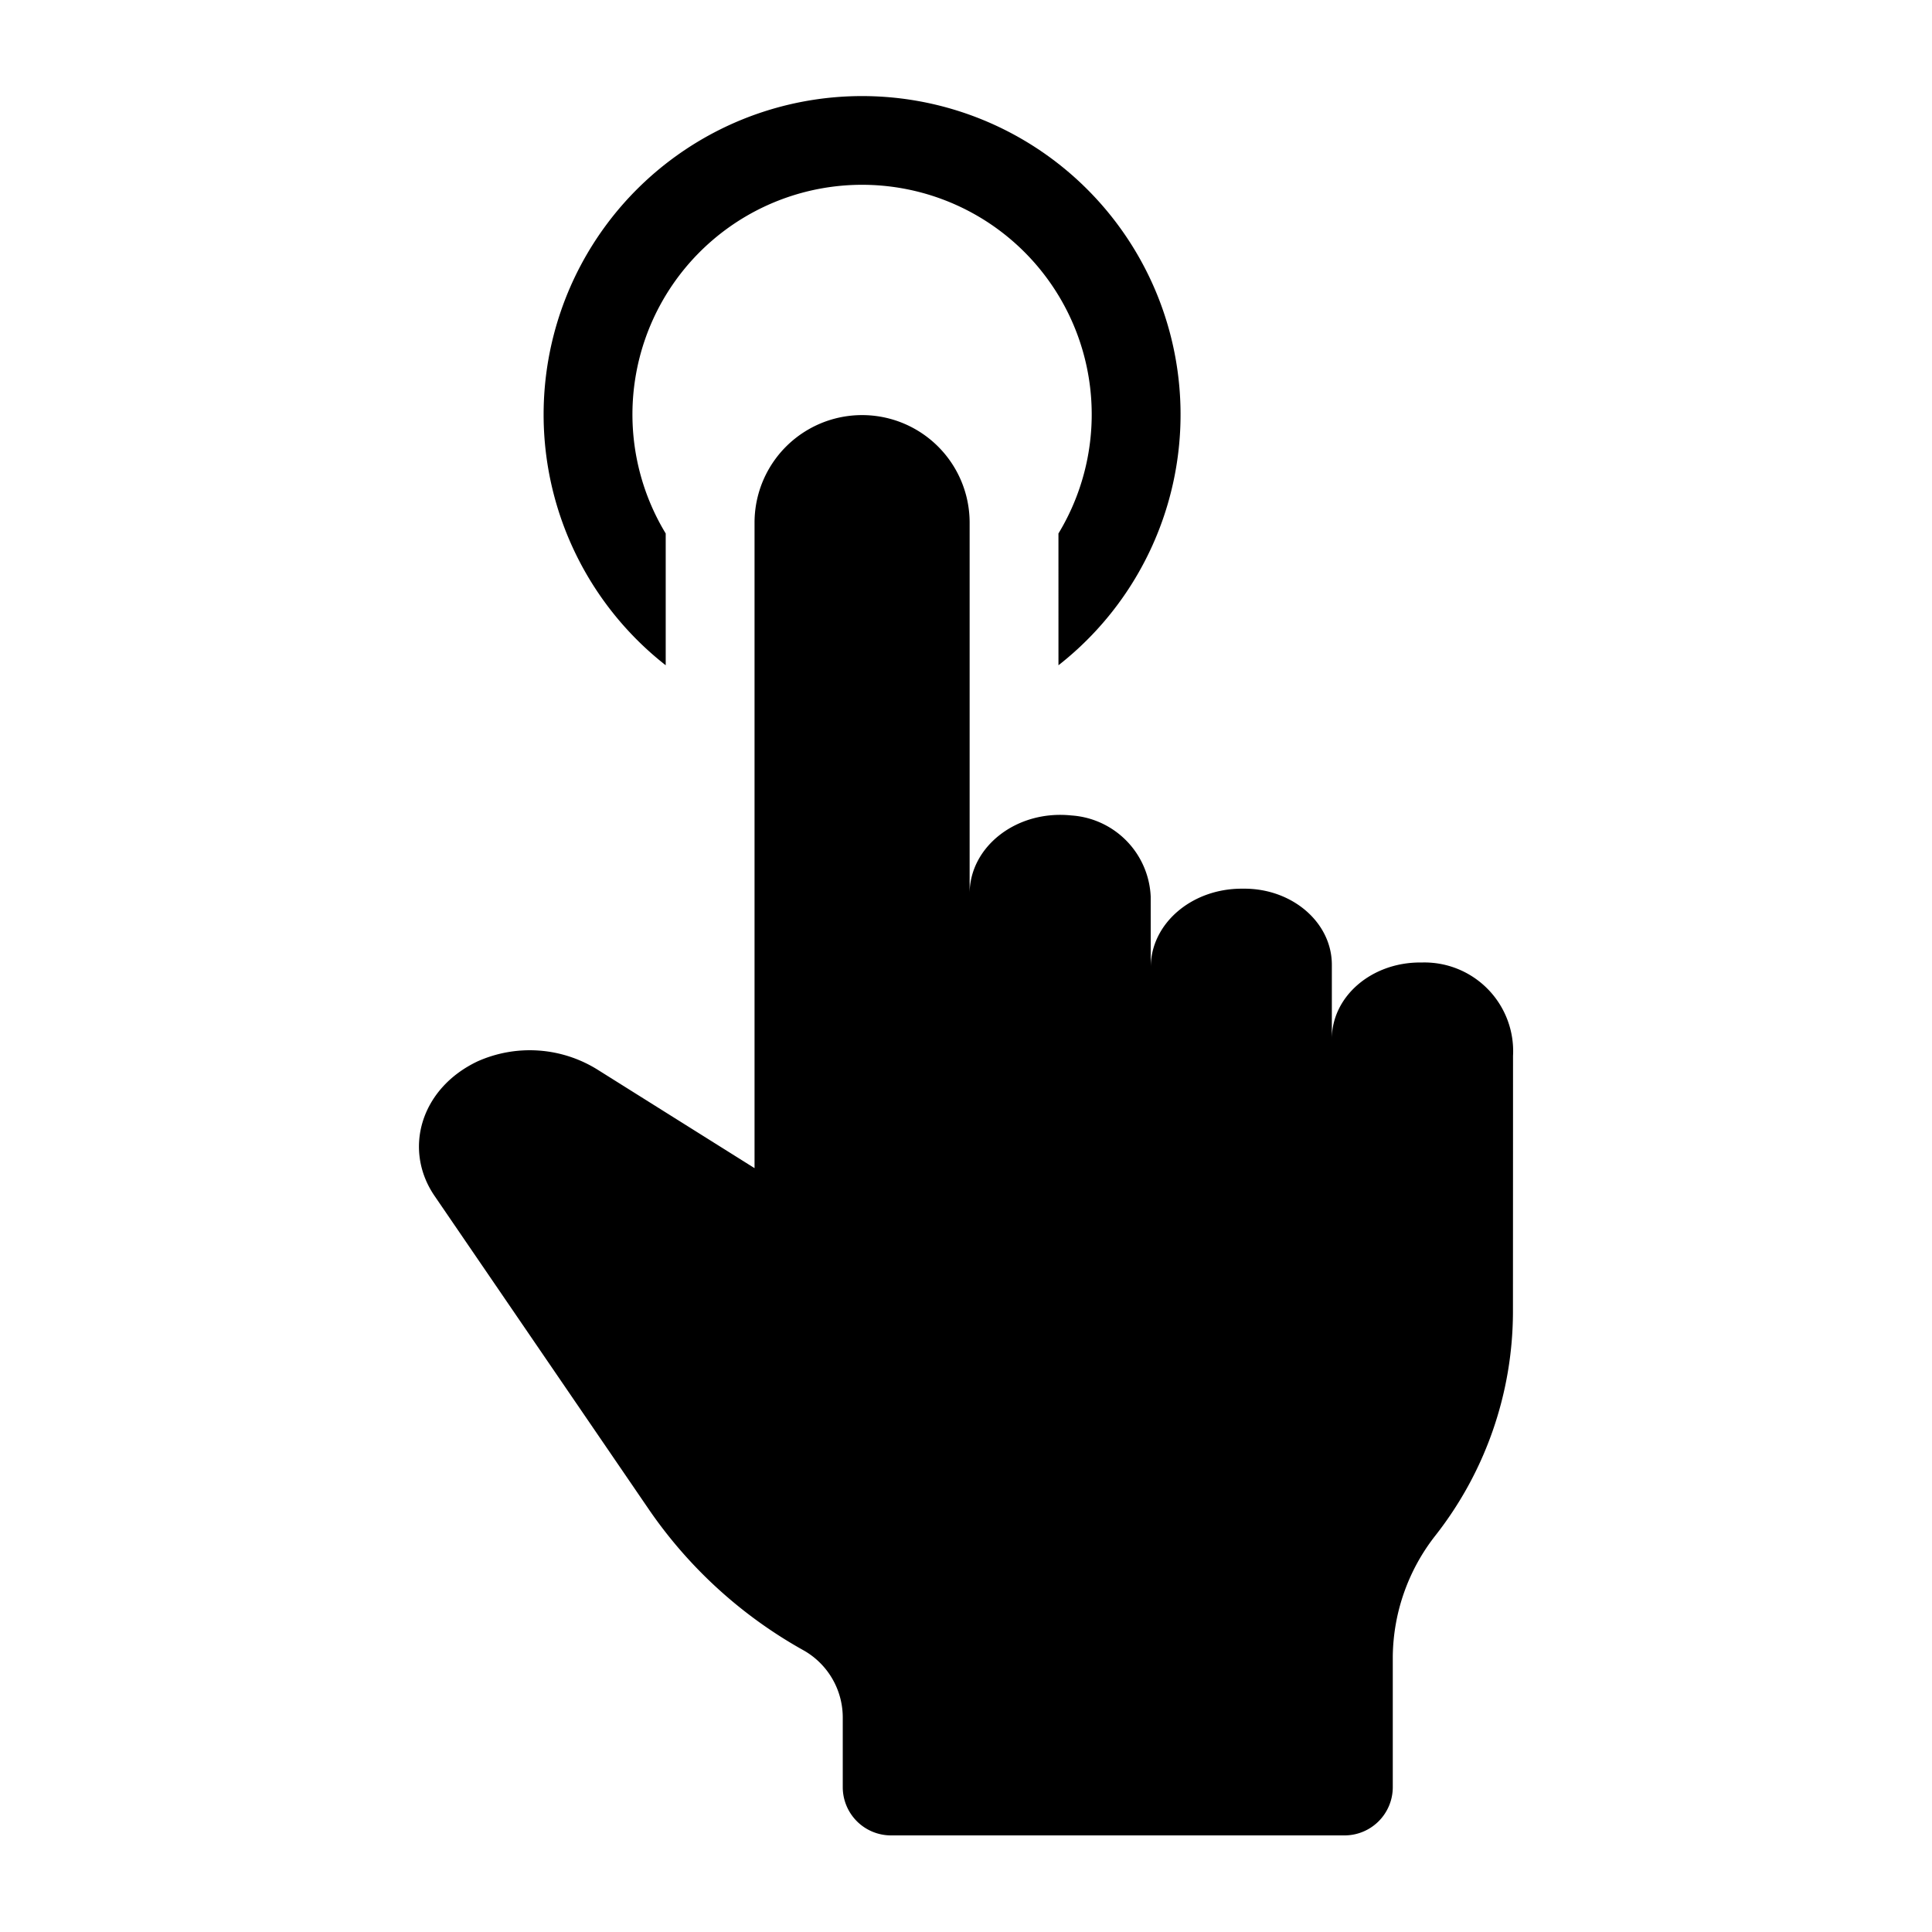
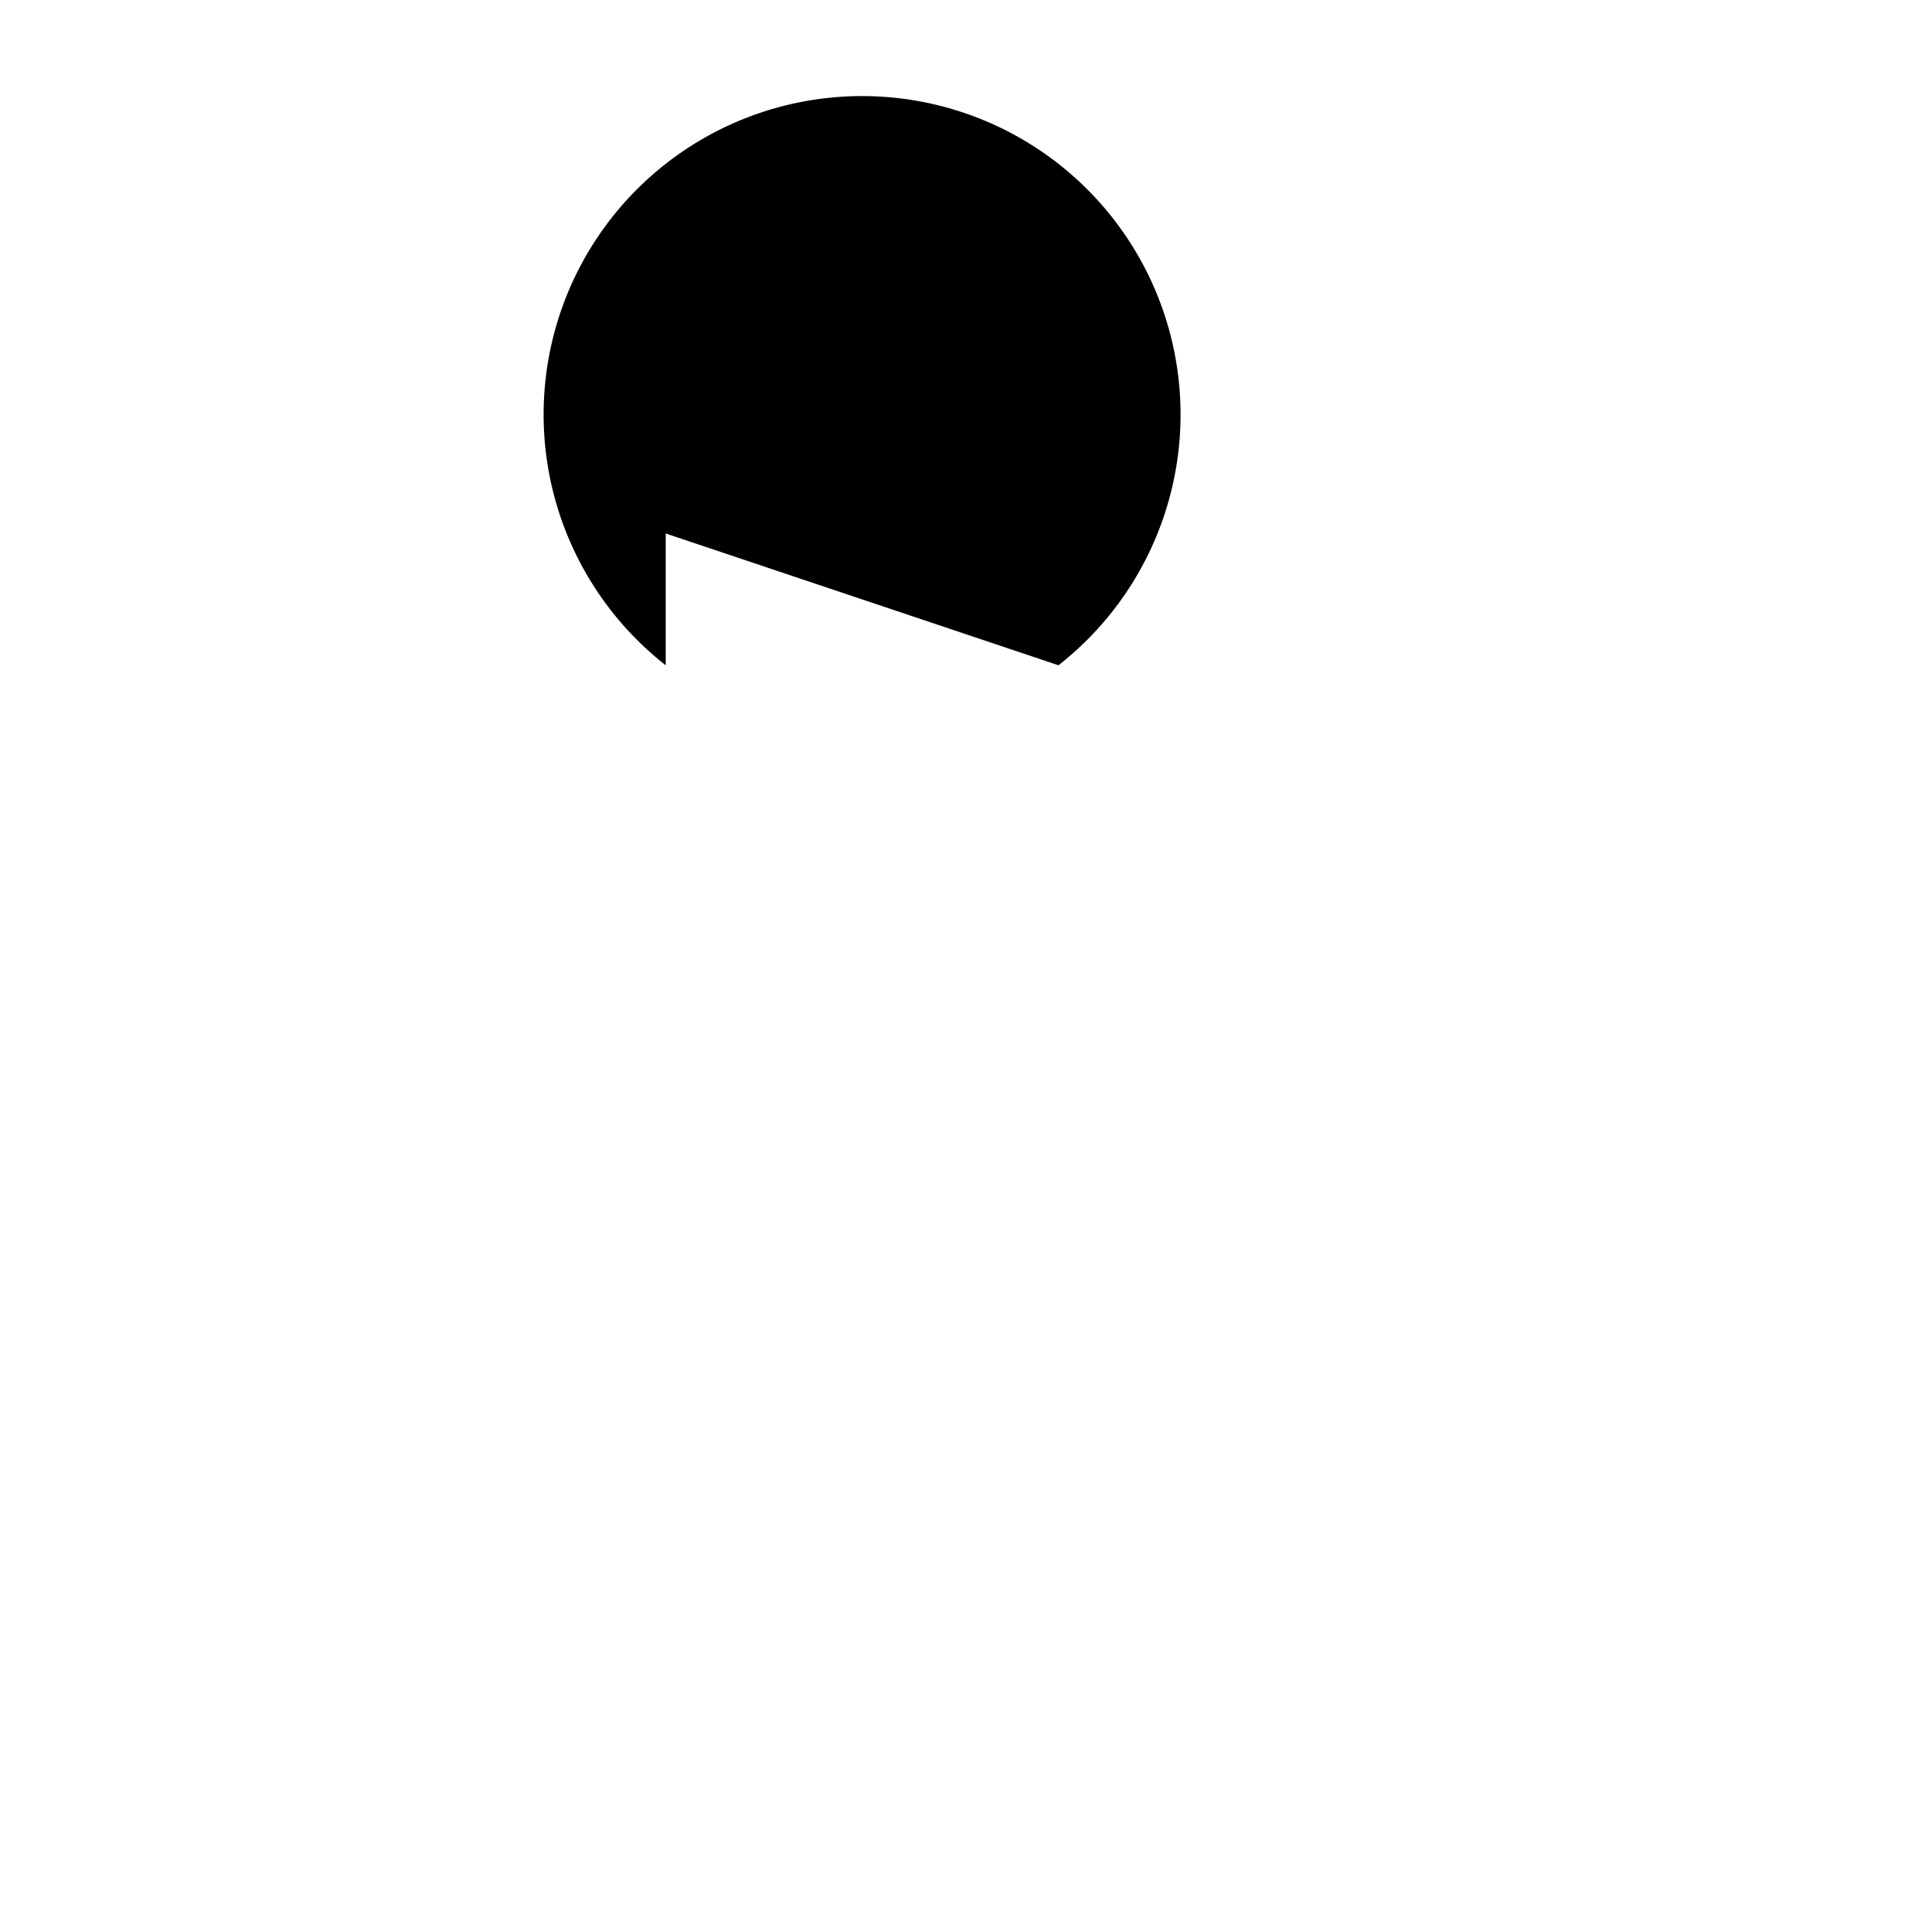
<svg xmlns="http://www.w3.org/2000/svg" data-name="Layer 1" viewBox="0 0 100 100" x="0px" y="0px" width="100px" height="100px">
  <title>A__47</title>
-   <path d="M54.786,34.434a16.484,16.484,0,1,0-20.329 0V27.613a11.886,11.886,0,1,1,20.328-0Z" />
-   <path d="M24.726,54.933c-2.959,1.399-3.873,4.57-2.232,6.969L33.629,78.191A23.689,23.689,0,0,0,41.624,85.439a3.997,3.997,0,0,1,1.997,3.499v3.565A2.498,2.498,0,0,0,46.119,95H69.592a2.498,2.498,0,0,0,2.498-2.498V85.74a10.313,10.313,0,0,1,2.212-6.269,18.8,18.8,0,0,0,4.008-11.512s.004-7.952.004-13.301a4.592,4.592,0,0,0-4.69-4.84l-.118-0c-2.53 0-4.56,1.761-4.57,3.938v-3.821c0-2.175-2.029-3.938-4.531-3.937l-.133 0c-2.612,0-4.71,1.823-4.71,4.073l-.002-3.666a4.403,4.403,0,0,0-4.103-4.197c-2.848-.298-5.268,1.624-5.269,4.04l-0-19.196a5.566,5.566,0,0,0-11.133 0v33.411L30.945,55.375A6.629,6.629,0,0,0,24.726,54.933Z" />
+   <path d="M54.786,34.434a16.484,16.484,0,1,0-20.329 0V27.613Z" />
</svg>